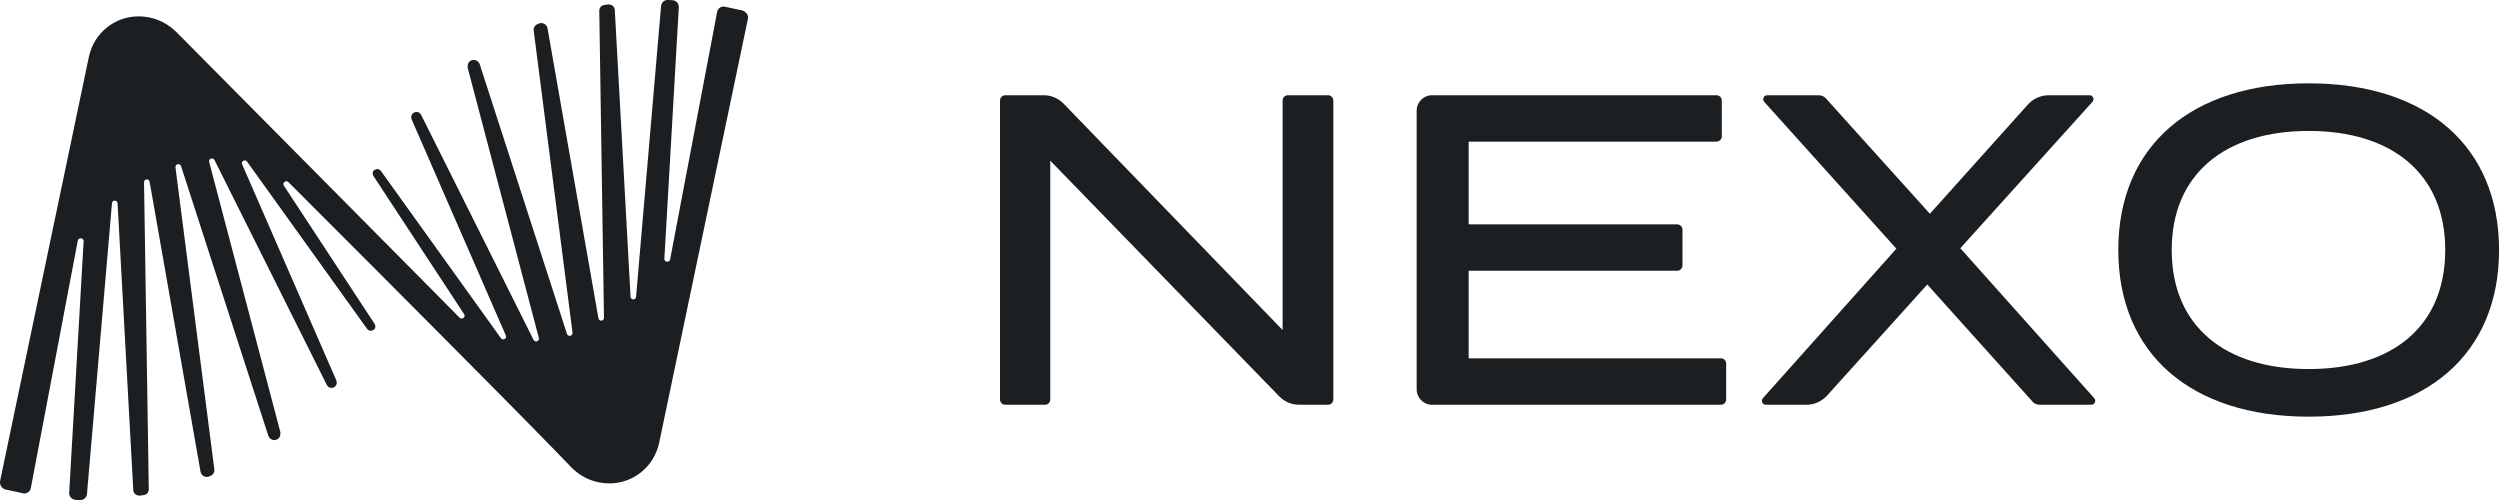
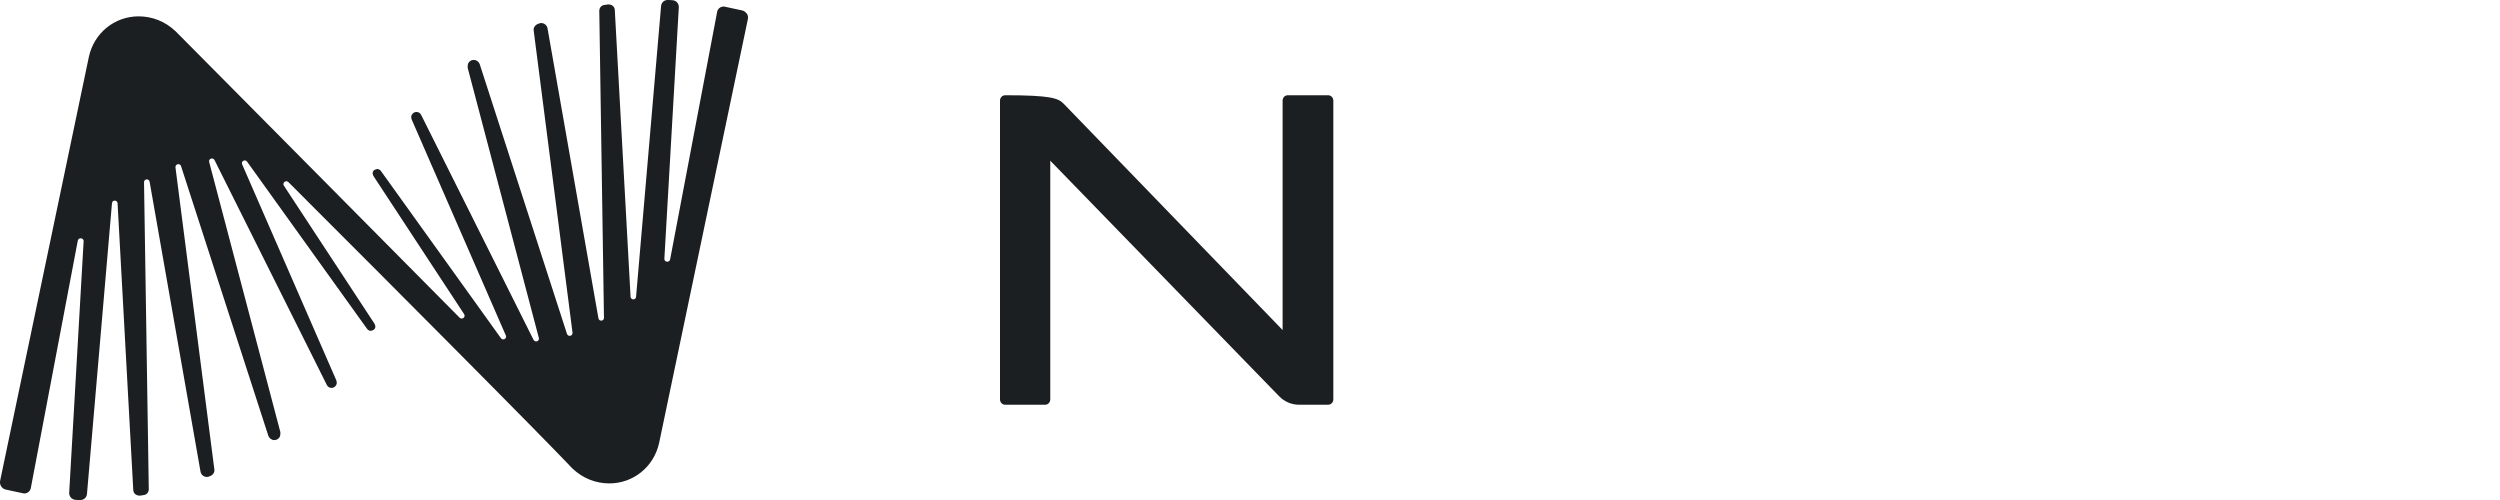
<svg xmlns="http://www.w3.org/2000/svg" width="160" height="32" viewBox="0 0 160 32" fill="none">
  <g clip-path="url(#clip0_279_6911)">
-     <path d="M85.333 6.44V25.559C85.333 25.75 85.185 25.903 85.001 25.903H83.139C82.661 25.903 82.203 25.708 81.864 25.359L67.217 10.284V25.561C67.217 25.751 67.069 25.905 66.885 25.905H64.333C64.149 25.905 64 25.751 64 25.561V6.44C64 6.249 64.149 6.095 64.333 6.095H66.802C67.281 6.095 67.74 6.292 68.079 6.643L82.087 21.122V6.44C82.087 6.249 82.235 6.095 82.419 6.095H84.999C85.183 6.095 85.332 6.249 85.332 6.44H85.333Z" fill="#1C1F21" />
-     <path d="M110.476 23.279V25.561C110.476 25.751 110.324 25.905 110.136 25.905H91.645C91.105 25.905 90.667 25.461 90.667 24.915V7.085C90.667 6.539 91.105 6.095 91.645 6.095H109.856C110.044 6.095 110.196 6.249 110.196 6.44V8.721C110.196 8.912 110.044 9.065 109.856 9.065H93.995V14.358H107.339C107.527 14.358 107.679 14.512 107.679 14.703V16.984C107.679 17.174 107.527 17.328 107.339 17.328H93.995V22.932H110.136C110.324 22.932 110.476 23.086 110.476 23.276V23.279Z" fill="#1C1F21" />
-     <path d="M125.46 15.887L134.03 25.482C134.175 25.644 134.063 25.905 133.85 25.905H130.534C130.362 25.905 130.197 25.831 130.079 25.7L123.346 18.208L116.94 25.309C116.596 25.69 116.115 25.905 115.611 25.905H113.007C112.794 25.905 112.683 25.644 112.827 25.482L121.369 15.916L112.913 6.522C112.766 6.36 112.878 6.097 113.093 6.097H116.407C116.579 6.097 116.744 6.171 116.86 6.3L123.512 13.68L129.781 6.696C130.124 6.313 130.607 6.095 131.112 6.095H133.737C133.951 6.095 134.061 6.358 133.915 6.52L125.46 15.887Z" fill="#1C1F21" />
-     <path d="M135.571 16C135.571 9.358 140.221 5.333 147.756 5.333C155.292 5.333 159.94 9.358 159.94 16C159.94 22.642 155.291 26.667 147.756 26.667C140.222 26.667 135.571 22.642 135.571 16ZM156.495 16C156.495 11.113 153.078 8.38 147.756 8.38C142.435 8.38 138.99 11.111 138.99 16C138.99 20.889 142.406 23.619 147.756 23.619C153.106 23.619 156.495 20.889 156.495 16Z" fill="#1C1F21" />
+     <path d="M85.333 6.44V25.559C85.333 25.75 85.185 25.903 85.001 25.903H83.139C82.661 25.903 82.203 25.708 81.864 25.359L67.217 10.284V25.561C67.217 25.751 67.069 25.905 66.885 25.905H64.333C64.149 25.905 64 25.751 64 25.561V6.44C64 6.249 64.149 6.095 64.333 6.095C67.281 6.095 67.74 6.292 68.079 6.643L82.087 21.122V6.44C82.087 6.249 82.235 6.095 82.419 6.095H84.999C85.183 6.095 85.332 6.249 85.332 6.44H85.333Z" fill="#1C1F21" />
  </g>
  <path d="M47.79 0.874C47.72 0.765 47.614 0.691 47.493 0.666L46.328 0.416C46.101 0.416 45.922 0.57 45.893 0.781L42.885 16.618C42.827 16.819 42.504 16.781 42.52 16.56V16.554L43.445 0.451C43.445 0.221 43.275 0.035 43.058 0.016C42.958 0.003 42.846 0 42.722 0C42.504 0 42.328 0.166 42.309 0.384L40.709 18.989C40.696 19.222 40.379 19.21 40.357 18.998L39.346 0.624C39.33 0.429 39.173 0.282 38.917 0.282C38.91 0.282 38.67 0.32 38.67 0.32C38.491 0.339 38.354 0.499 38.354 0.691L38.654 20.346C38.648 20.563 38.338 20.589 38.299 20.365L35.045 1.834C35.016 1.626 34.843 1.475 34.635 1.475C34.584 1.475 34.533 1.485 34.427 1.53C34.229 1.61 34.123 1.792 34.158 1.971L36.642 21.296C36.658 21.514 36.35 21.574 36.286 21.366L30.699 4.099C30.635 3.936 30.488 3.834 30.318 3.834C30.235 3.834 30.155 3.859 30.091 3.907C29.976 3.984 29.915 4.102 29.931 4.339L34.488 21.635C34.533 21.84 34.251 21.942 34.146 21.747L34.136 21.728L26.952 7.35C26.894 7.235 26.782 7.165 26.658 7.165C26.562 7.165 26.469 7.206 26.411 7.274C26.35 7.331 26.318 7.414 26.318 7.501C26.318 7.52 26.334 7.616 26.341 7.632L32.373 21.469C32.466 21.667 32.187 21.824 32.056 21.642L32.037 21.613L24.37 10.931C24.309 10.858 24.222 10.816 24.133 10.816C24.107 10.816 23.979 10.867 23.957 10.88C23.886 10.928 23.848 11.005 23.848 11.094C23.848 11.12 23.88 11.235 23.896 11.258L29.704 20.106C29.822 20.291 29.573 20.49 29.413 20.33C29.413 20.33 11.237 1.99 11.227 1.99C11.227 1.99 11.227 1.99 11.227 1.994C10.587 1.382 9.752 1.046 8.875 1.046C7.336 1.046 6.027 2.106 5.691 3.622L0.008 30.768C-0.018 30.893 0.005 31.021 0.075 31.126C0.146 31.235 0.251 31.309 0.376 31.334L1.541 31.584C1.765 31.584 1.944 31.43 1.976 31.219L4.981 15.389C5.035 15.178 5.365 15.216 5.352 15.443L4.427 31.552C4.427 31.782 4.597 31.968 4.818 31.987C4.901 32 4.997 32 5.08 32C5.093 32 5.147 32 5.154 32C5.368 32 5.547 31.834 5.566 31.616L7.166 13.014C7.179 12.774 7.509 12.787 7.525 13.014L8.53 31.379C8.546 31.574 8.702 31.722 8.958 31.722C8.965 31.722 9.205 31.683 9.205 31.683C9.384 31.664 9.522 31.504 9.522 31.312L9.218 11.664C9.218 11.437 9.534 11.411 9.576 11.635L12.83 30.166C12.859 30.374 13.032 30.525 13.24 30.525C13.291 30.525 13.342 30.515 13.448 30.47C13.643 30.394 13.752 30.211 13.717 30.029L11.23 10.714C11.205 10.49 11.522 10.422 11.589 10.634V10.64L17.176 27.898C17.24 28.061 17.387 28.166 17.557 28.166C17.64 28.166 17.72 28.141 17.784 28.093C17.899 28.016 17.96 27.898 17.944 27.658L13.387 10.368C13.333 10.154 13.624 10.048 13.73 10.246L20.92 24.643C20.978 24.755 21.09 24.826 21.214 24.826C21.31 24.826 21.403 24.784 21.461 24.717C21.518 24.659 21.554 24.576 21.554 24.49C21.554 24.47 21.538 24.374 21.531 24.358L15.499 10.522C15.406 10.323 15.685 10.166 15.816 10.349L15.832 10.371L23.502 21.059C23.563 21.133 23.65 21.174 23.739 21.174C23.765 21.174 23.893 21.123 23.912 21.11C23.986 21.062 24.024 20.986 24.024 20.893C24.024 20.867 23.992 20.752 23.976 20.73L18.168 11.882C18.05 11.696 18.299 11.501 18.456 11.654C35.854 29.043 36.629 29.994 36.645 29.994C36.645 29.994 36.645 29.994 36.645 29.99C37.285 30.602 38.12 30.938 38.997 30.938C40.533 30.938 41.842 29.878 42.181 28.362L47.864 1.222C47.89 1.098 47.867 0.97 47.797 0.864L47.79 0.874Z" fill="#1C1F21" />
  <defs>
    <clipPath id="clip0_279_6911">
      <rect width="96" height="21.333" fill="white" transform="translate(64 5.333)" />
    </clipPath>
  </defs>
</svg>